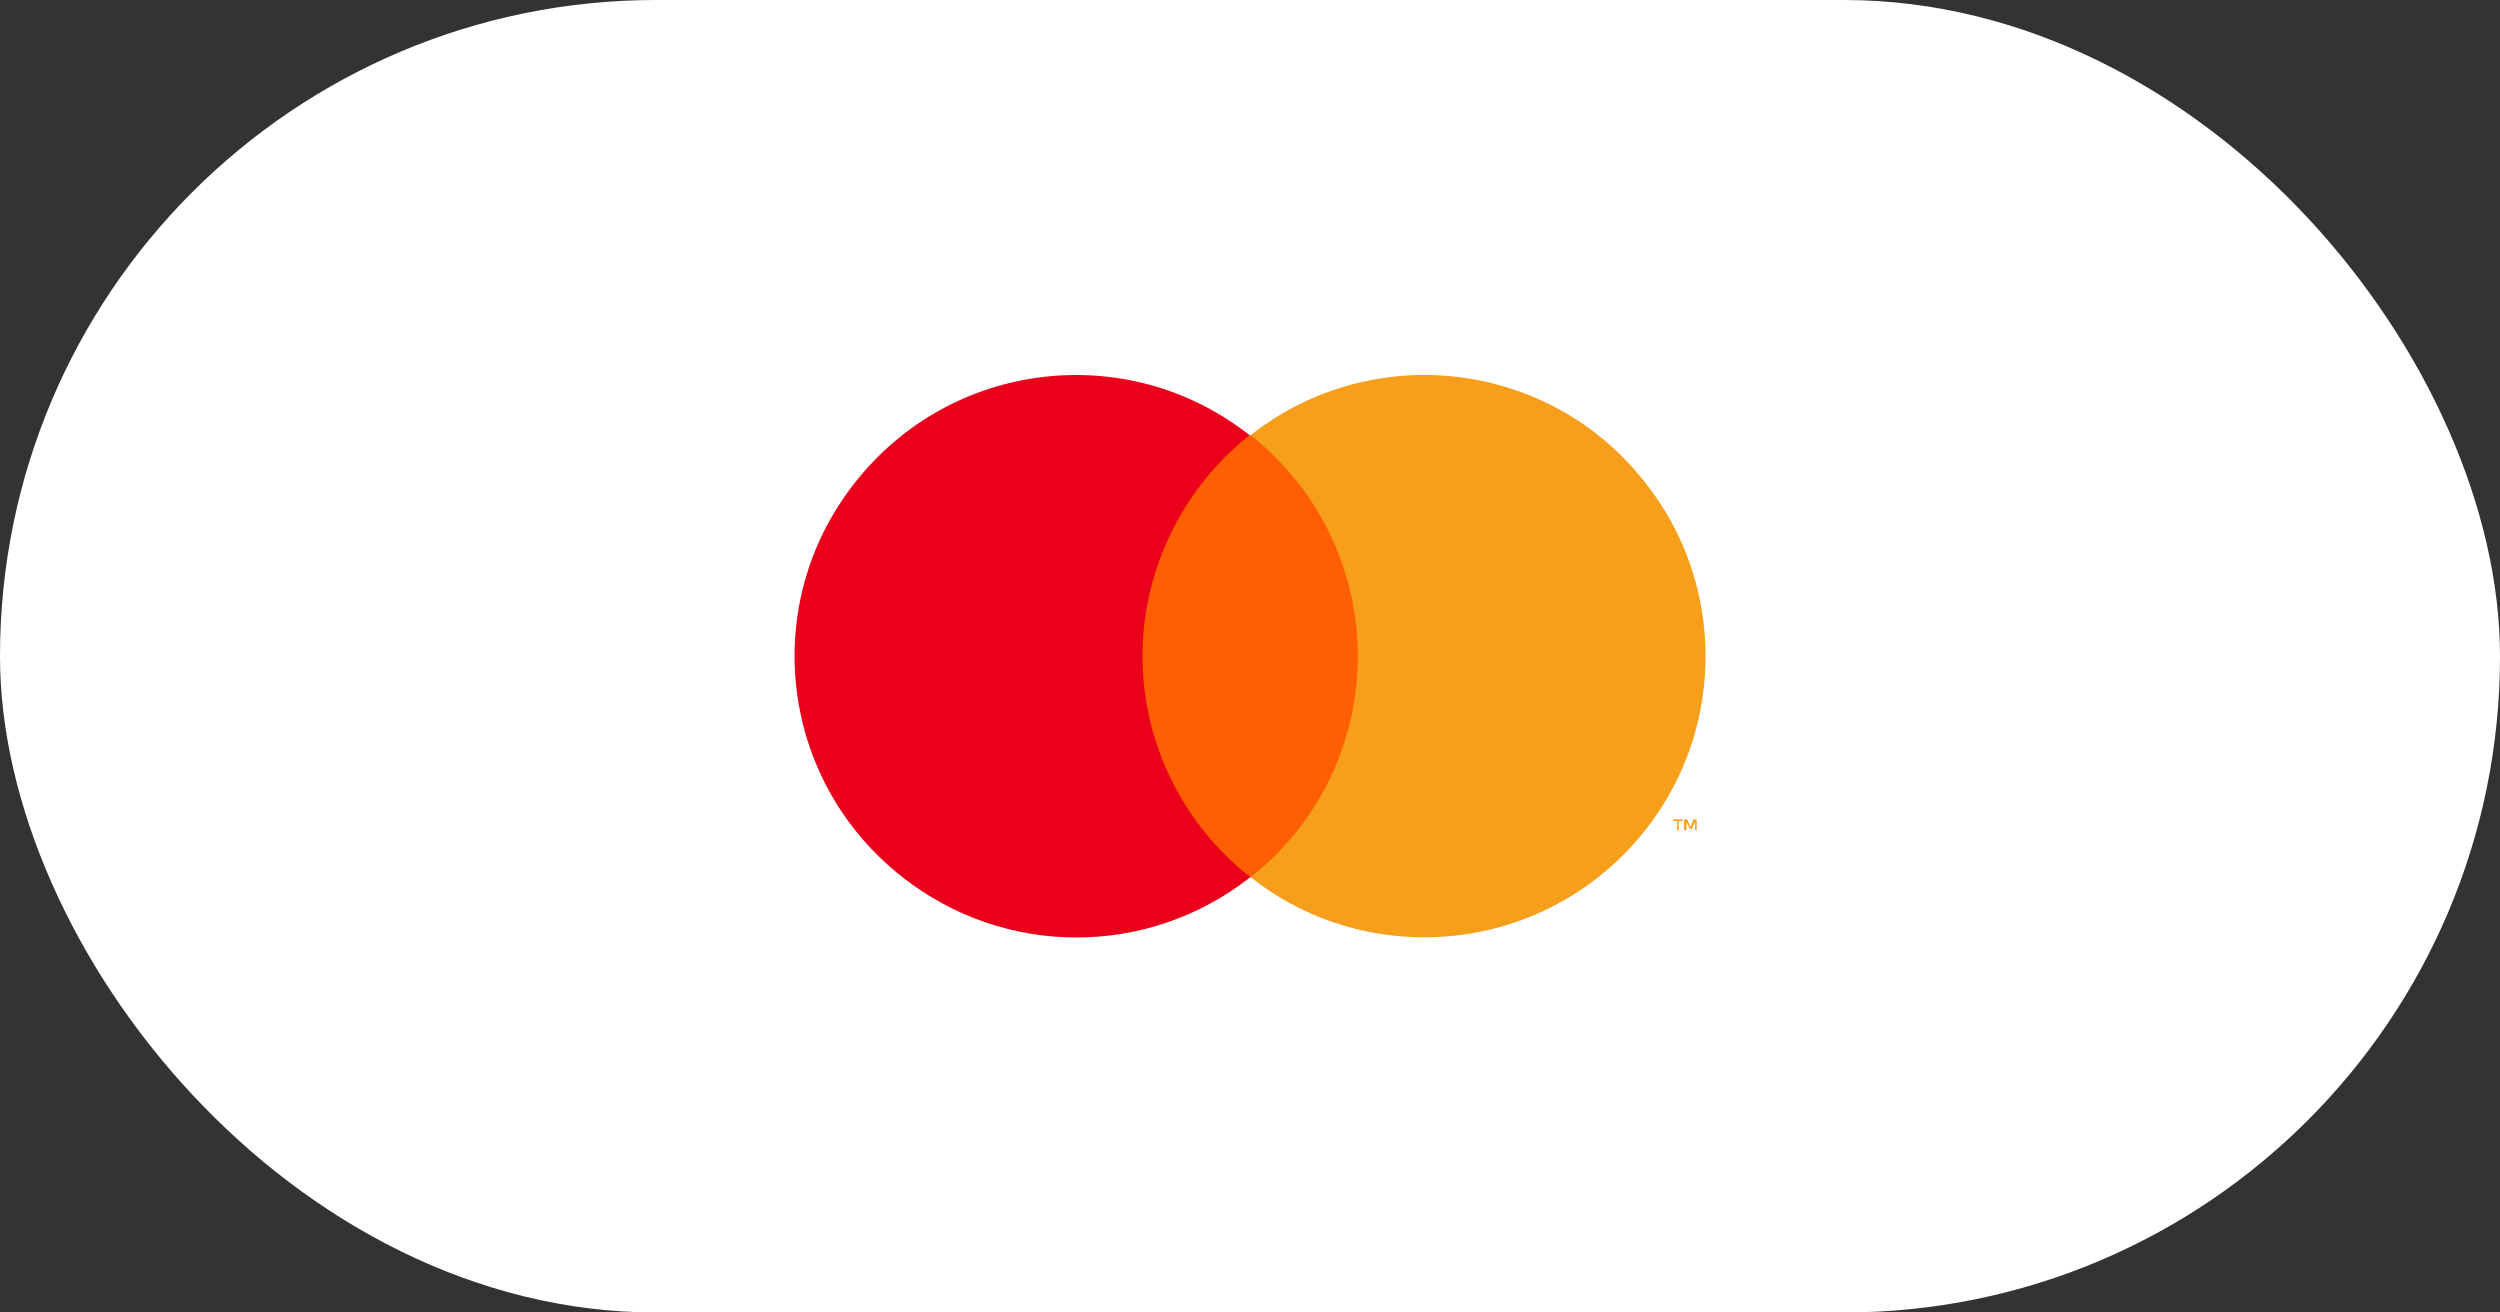
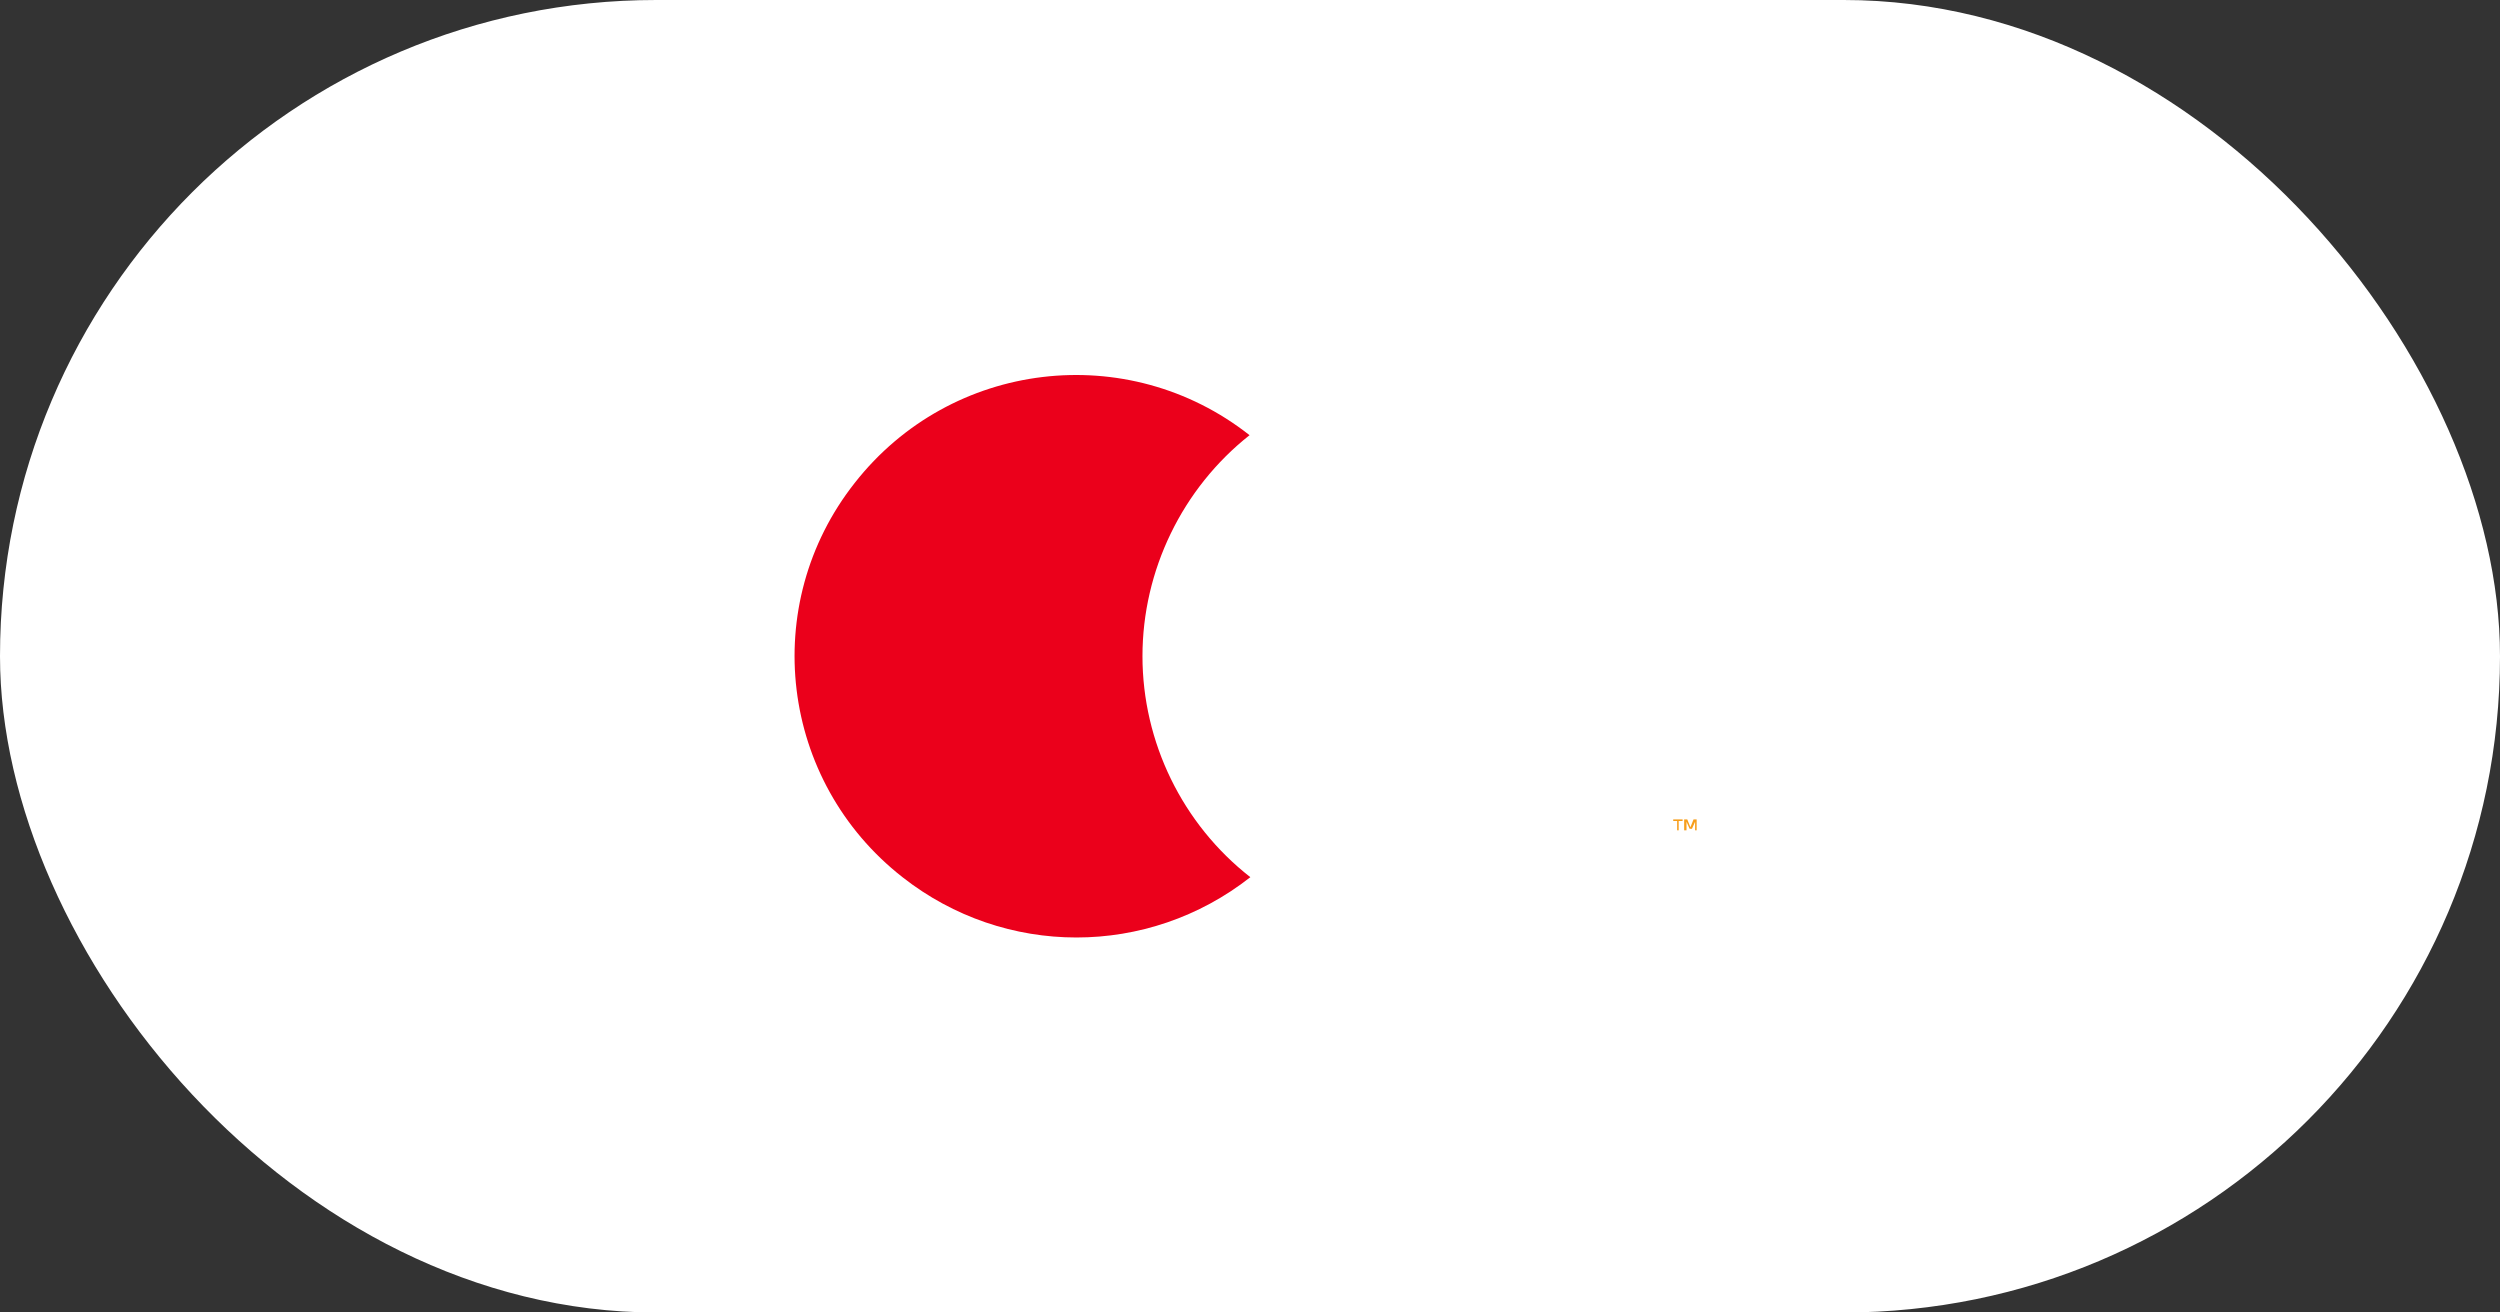
<svg xmlns="http://www.w3.org/2000/svg" width="80" height="42" viewBox="0 0 80 42" fill="none">
  <rect x="0" y="0" width="80" height="42" fill="#333333" stroke="none" />
  <rect width="80" height="42" rx="21" fill="white" />
-   <path d="M43.946 13.926H36.066V28.069H43.946V13.926Z" fill="#FF5F00" />
  <path d="M36.559 20.998C36.559 18.249 37.835 15.625 39.986 13.926C36.084 10.853 30.431 11.527 27.354 15.45C24.277 19.349 24.953 24.996 28.88 28.07C32.157 30.643 36.734 30.643 40.011 28.07C37.835 26.37 36.559 23.747 36.559 20.998Z" fill="#EB001B" />
-   <path d="M54.578 20.998C54.578 25.971 50.551 29.994 45.573 29.994C43.547 29.994 41.595 29.319 40.02 28.07C43.922 24.996 44.597 19.349 41.52 15.425C41.07 14.876 40.57 14.351 40.02 13.926C43.922 10.853 49.6 11.527 52.652 15.45C53.903 17.025 54.578 18.974 54.578 20.998Z" fill="#F79E1B" />
  <path d="M53.718 26.57V26.271H53.843V26.221H53.543V26.271H53.668V26.57H53.718ZM54.293 26.57V26.221H54.193L54.093 26.471L53.993 26.221H53.893V26.57H53.968V26.296L54.068 26.521H54.143L54.243 26.296V26.57H54.293Z" fill="#F79E1B" />
</svg>